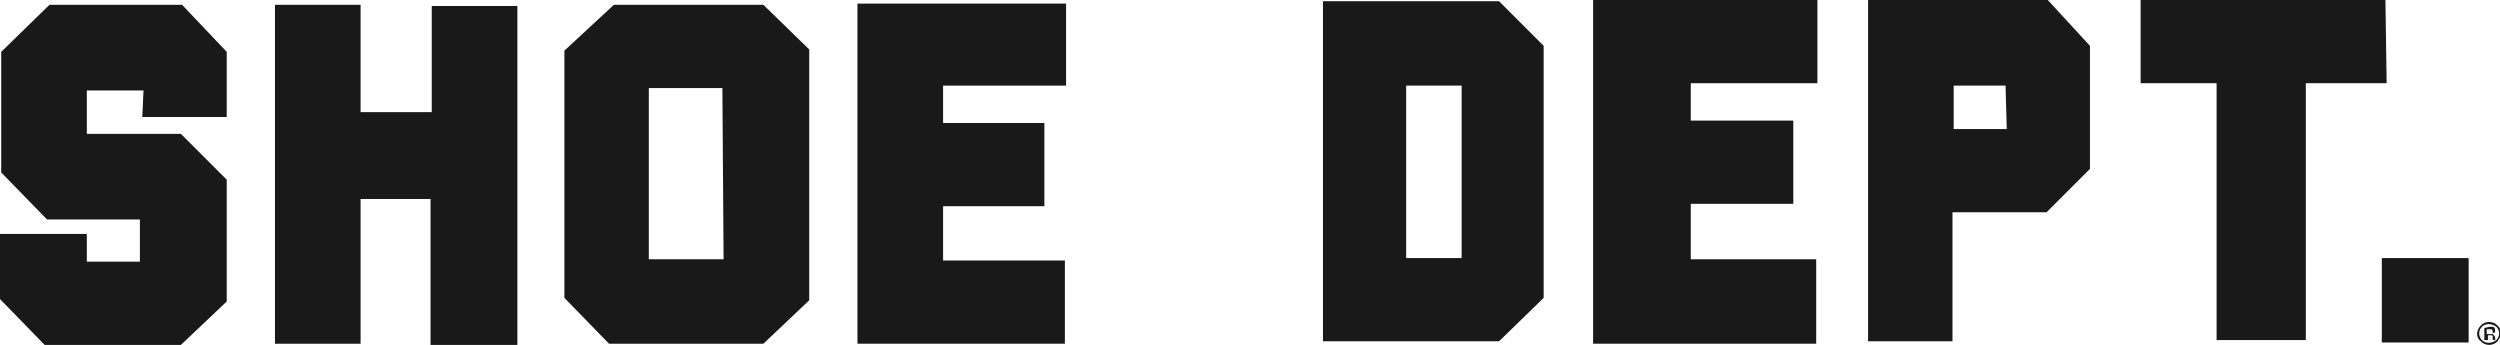
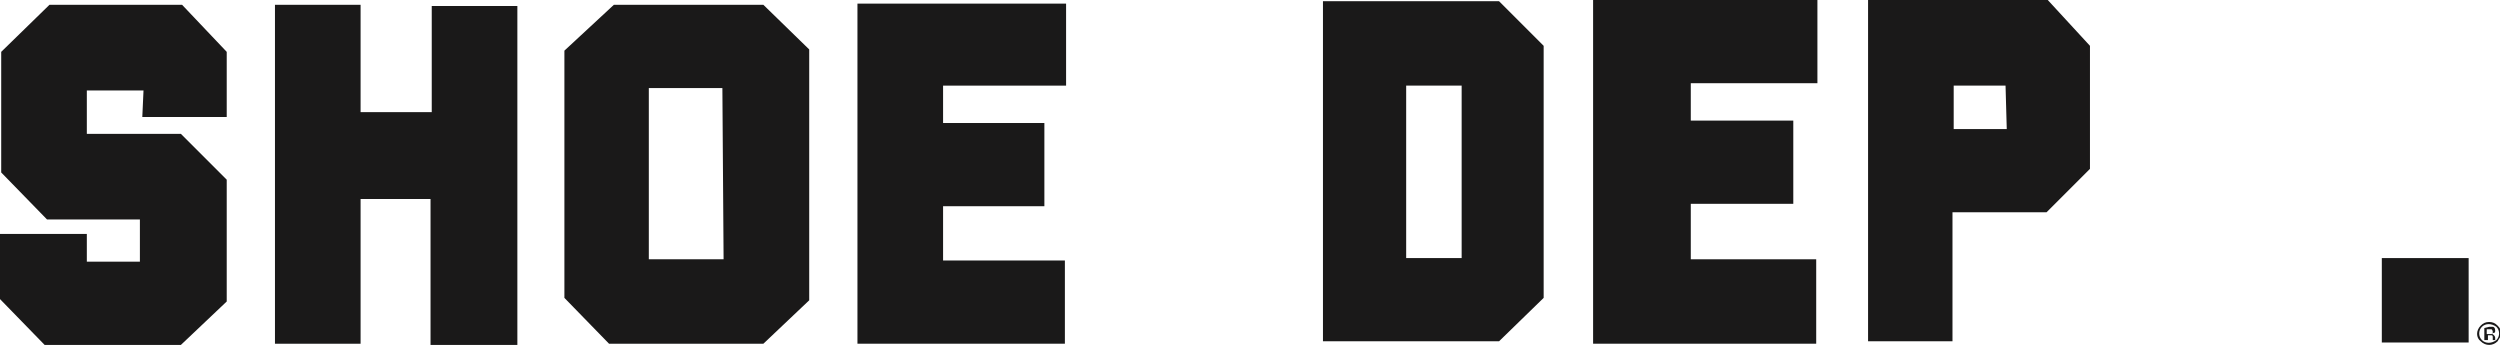
<svg xmlns="http://www.w3.org/2000/svg" version="1.1" id="Layer_1" x="0px" y="0px" viewBox="0 0 207.3 28.6" style="enable-background:new 0 0 207.3 28.6;" xml:space="preserve">
  <style type="text/css">
	.st0{fill:#1A1919;}
</style>
  <title>logo-shoe-dept</title>
  <polygon id="Fill-31" class="st0" points="11.8,9.7 18.8,9.7 18.8,4.3 15.1,0.4 4.1,0.4 0.1,4.3 0.1,14.3 3.9,18.2 11.6,18.2   11.6,21.7 7.2,21.7 7.2,19.4 0,19.4 0,24.8 3.7,28.6 15,28.6 18.8,25 18.8,14.9 15,11.1 7.2,11.1 7.2,7.5 11.9,7.5 " />
  <polygon id="Fill-33" class="st0" points="29.9,0.4 22.8,0.4 22.8,28.5 29.9,28.5 29.9,16.5 35.7,16.5 35.7,28.6 42.9,28.6   42.9,0.5 35.8,0.5 35.8,9.3 29.9,9.3 " />
  <path id="Fill-35" class="st0" d="M53.8,21.5V7.3h6.1L60,21.5L53.8,21.5z M63.3,0.4H50.9l-4.1,3.8v20.5l3.7,3.8h12.8l3.8-3.6V4.1  L63.3,0.4z" />
  <polygon id="Fill-37" class="st0" points="88.4,0.3 71.1,0.3 71.1,28.5 88.3,28.5 88.3,21.6 78.2,21.6 78.2,17.1 86.6,17.1   86.6,10.2 78.2,10.2 78.2,7.1 88.4,7.1 " />
  <path id="Fill-39" class="st0" d="M121.2,21.4h-4.6V7.1h4.6V21.4z M124.3,0.1h-14.6v28.2h14.6l3.7-3.6V3.8L124.3,0.1z" />
  <polygon id="Fill-41" class="st0" points="150.7,0 132.1,0 132.1,28.5 150.6,28.5 150.6,21.5 140.2,21.5 140.2,16.9 148.7,16.9   148.7,10 140.2,10 140.2,6.9 150.7,6.9 " />
  <path id="Fill-43" class="st0" d="M162,10.7V7.1h4.3l0.1,3.6H162z M169.8,0h-14.9v28.3h7V17.6h7.8l3.6-3.6V3.8L169.8,0z" />
-   <polygon id="Fill-45" class="st0" points="197.8,0 177.5,0 177.5,6.9 183.8,6.9 183.8,28.2 191.2,28.2 191.2,6.9 197.9,6.9 " />
  <polygon id="Fill-47" class="st0" points="197.5,28.4 204.7,28.4 204.7,21.4 197.5,21.4 " />
  <path id="Fill-49" class="st0" d="M206.6,27.3c-0.1,0-0.1,0-0.2,0h-0.2v0.4h0.2c0.1,0,0.1,0,0.2,0c0.1,0,0.1-0.1,0.1-0.2  C206.7,27.4,206.6,27.3,206.6,27.3L206.6,27.3z M206.4,27.1c0.1,0,0.2,0,0.3,0c0.1,0,0.2,0.1,0.2,0.3c0,0.1,0,0.2-0.1,0.2  c0,0-0.1,0-0.2,0.1c0.1,0,0.1,0,0.2,0.1c0,0,0.1,0.1,0.1,0.2V28c0,0,0,0.1,0,0.1c0,0,0,0,0,0.1l0,0h-0.2l0,0l0,0l0,0V28  c0-0.1,0-0.2-0.1-0.2c-0.1,0-0.1,0-0.2,0h-0.1v0.4H206v-1L206.4,27.1z M205.8,27.1c-0.3,0.3-0.3,0.8,0,1.1c0,0,0,0,0,0  c0.3,0.3,0.8,0.3,1.2,0c0.3-0.3,0.3-0.8,0-1.1c0,0,0,0,0,0C206.6,26.8,206.1,26.8,205.8,27.1z M207.1,28.3c-0.4,0.4-1,0.4-1.4,0  c-0.4-0.3-0.4-0.9,0-1.3c0,0,0,0,0,0c0.2-0.2,0.4-0.3,0.7-0.3c0.3,0,0.5,0.1,0.7,0.3c0.2,0.2,0.3,0.4,0.3,0.6  C207.4,27.9,207.2,28.1,207.1,28.3L207.1,28.3z" />
</svg>